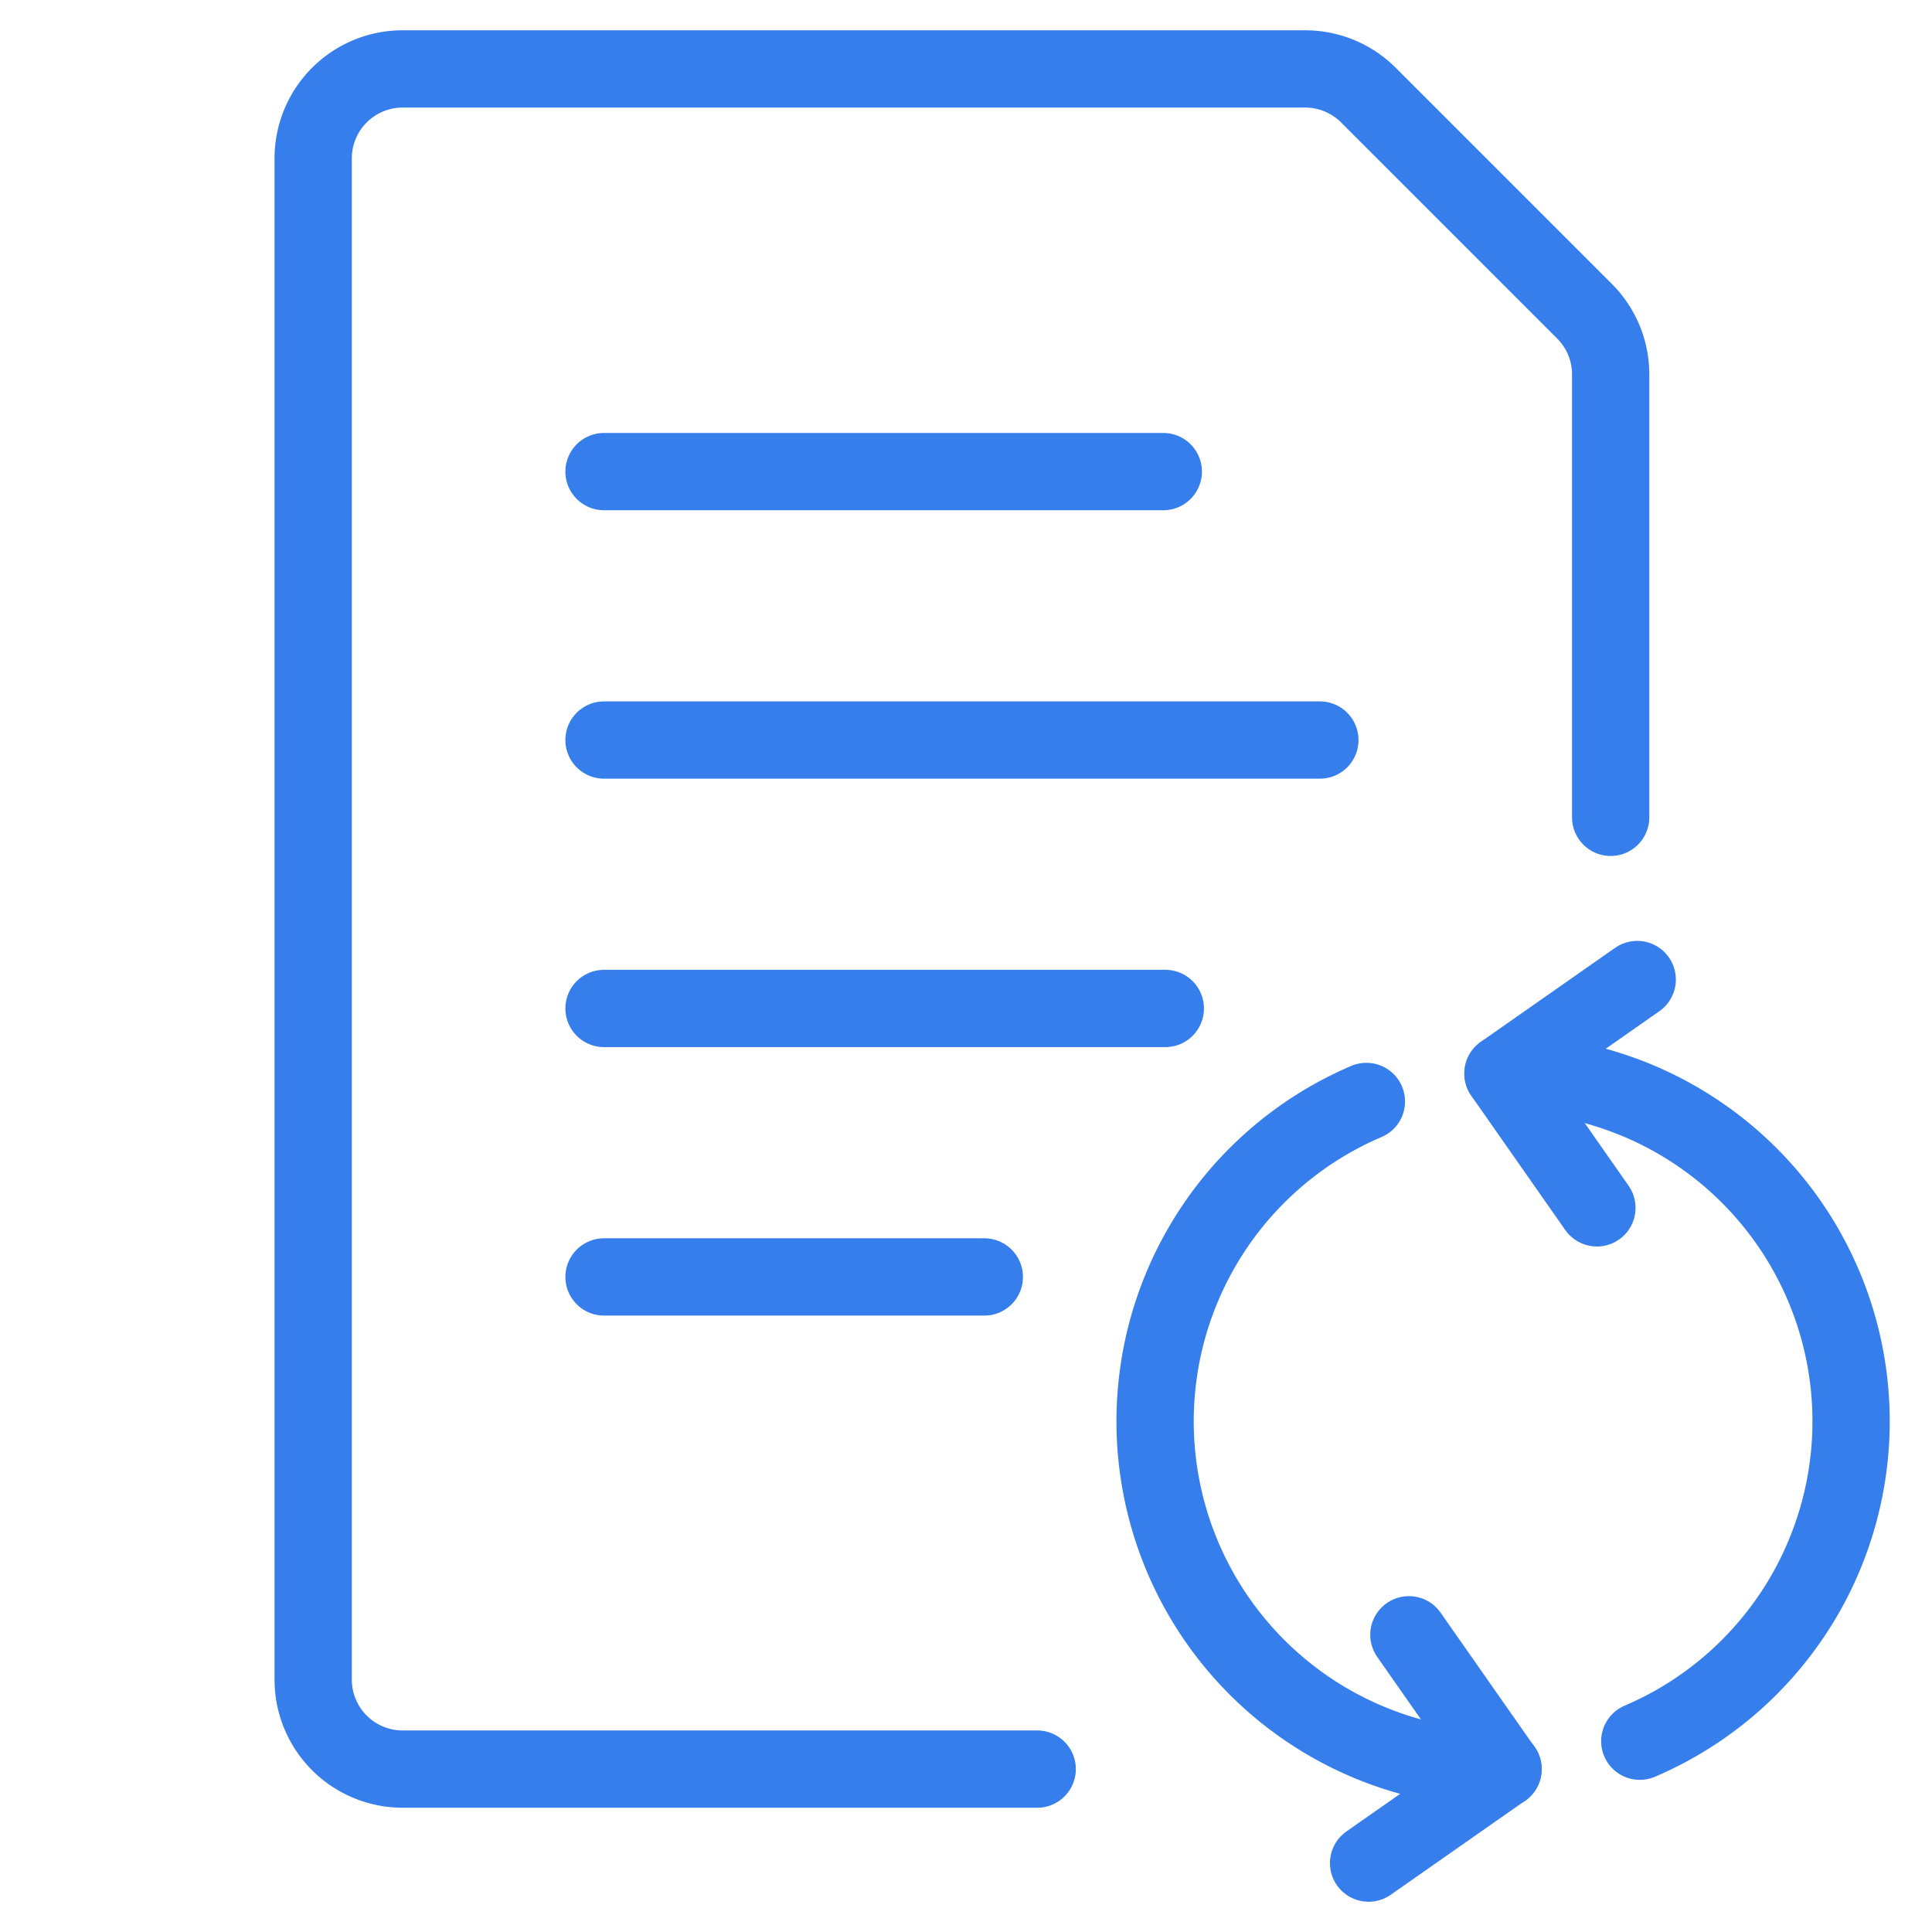
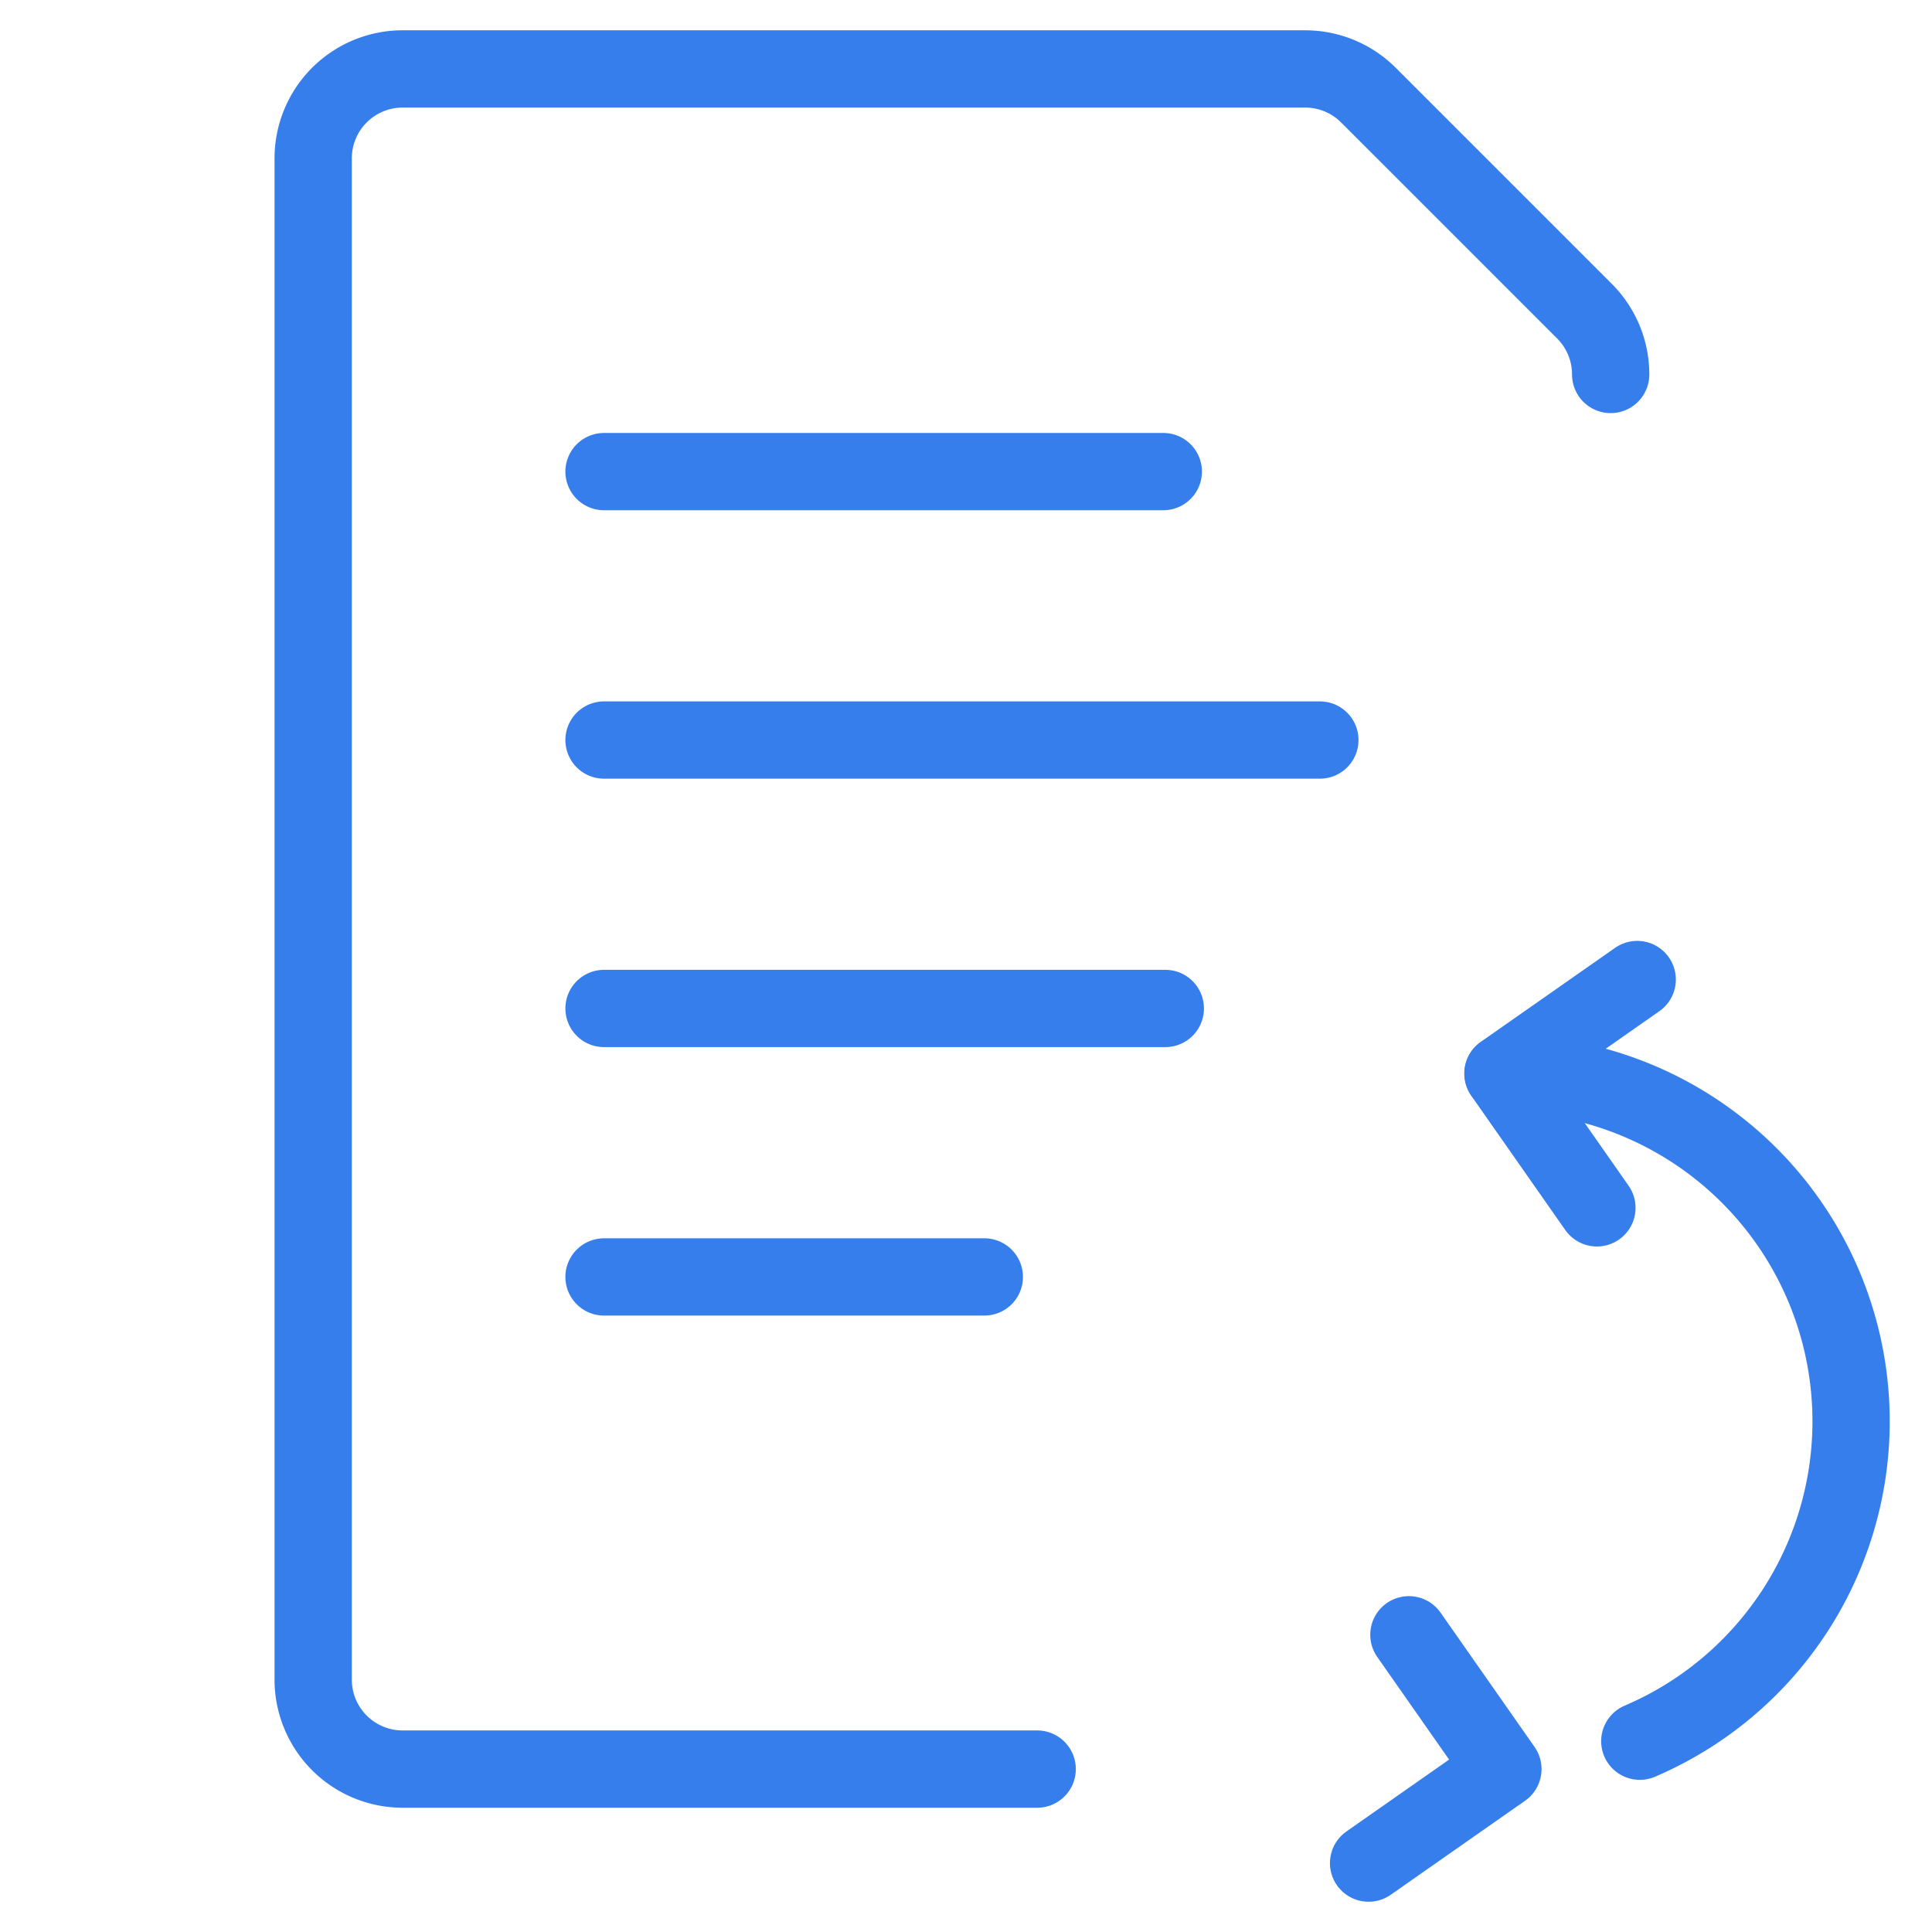
<svg xmlns="http://www.w3.org/2000/svg" height="50" viewBox="0 0 50 50" width="50">
  <g fill="none">
    <g stroke="#357eec" stroke-linecap="round" stroke-linejoin="round" stroke-width="2">
-       <path d="m23.842 45.784h-16.421a2.316 2.316 0 0 1 -2.316-2.316v-39.368a2.315 2.315 0 0 1 2.316-2.316h23.357a2.315 2.315 0 0 1 1.637.678l5.591 5.591a2.314 2.314 0 0 1 .678 1.638v11.461" transform="translate(3)" />
+       <path d="m23.842 45.784h-16.421a2.316 2.316 0 0 1 -2.316-2.316v-39.368a2.315 2.315 0 0 1 2.316-2.316h23.357a2.315 2.315 0 0 1 1.637.678l5.591 5.591a2.314 2.314 0 0 1 .678 1.638" transform="translate(3)" />
      <path d="m15.632 12.205h14.474" />
      <path d="m15.632 19.152h18.526" />
      <path d="m15.632 26.099h14.526" />
      <path d="m15.632 33.047h9.842" />
      <path d="m35.9 27.784a9 9 0 0 1 3.538 17.278" transform="translate(3)" />
      <path d="m38.328 31.259-2.433-3.476 3.476-2.433" transform="translate(3)" />
-       <path d="m35.9 45.784a9 9 0 0 1 -3.538-17.278" transform="translate(3)" />
      <path d="m33.462 42.308 2.433 3.476-3.476 2.433" transform="translate(3)" />
    </g>
    <path d="m0 0h50v50h-50z" />
  </g>
</svg>